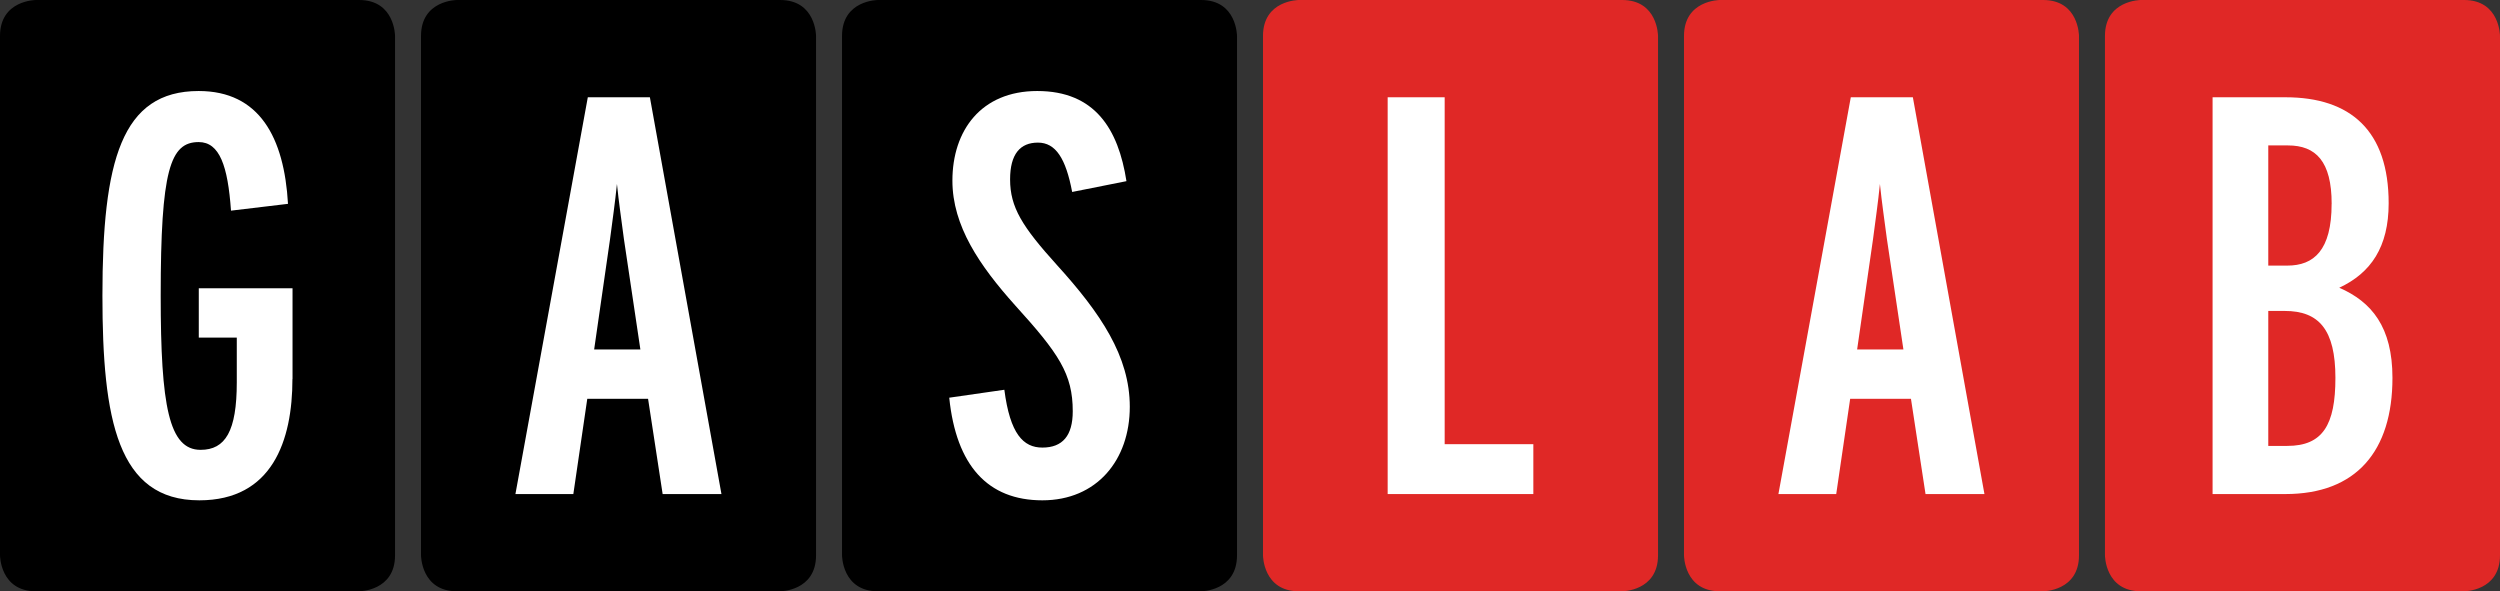
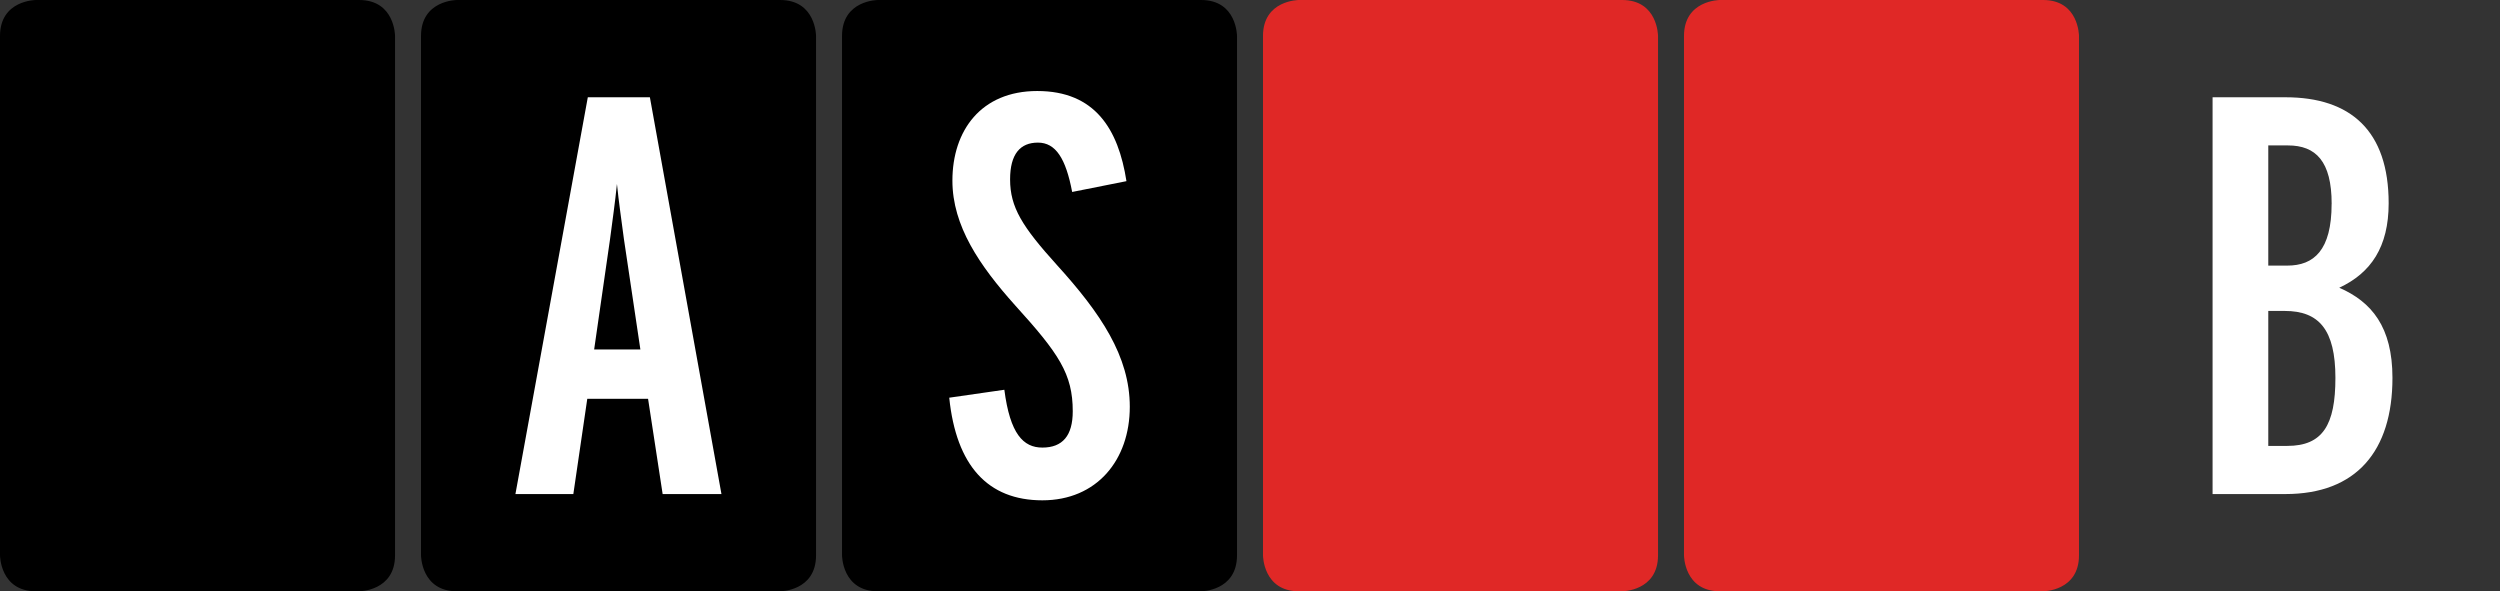
<svg xmlns="http://www.w3.org/2000/svg" width="241" height="57" viewBox="0 0 241 57" fill="none">
  <rect x="0" y="0" width="241" height="57" fill="#333333" stroke="none" />
  <path d="M3.463 0C3.463 0 0 2.08449e-07 0 3.471V53.529C0 53.529 1.03979e-06 57 3.463 57H34.619C34.619 57 38.082 57 38.082 53.529V3.471C38.082 3.471 38.082 0 34.619 0H3.463Z" fill="black" />
-   <path d="M28.2 36.533V27.79H19.163V32.546H22.826V36.865C22.826 41.56 21.727 43.365 19.338 43.365C16.285 43.365 15.491 39.156 15.491 28.502C15.491 16.371 16.407 13.696 19.154 13.696C21.169 13.696 21.963 15.987 22.268 20.306L27.763 19.65C27.397 13.259 25.016 8.774 19.154 8.774C11.706 8.774 9.874 15.497 9.874 28.502C9.874 40.467 11.339 48.231 19.215 48.231C26.237 48.231 28.191 42.491 28.191 36.533" fill="white" />
  <path d="M44.048 0C44.048 0 40.585 2.08449e-07 40.585 3.471V53.529C40.585 53.529 40.585 57 44.048 57H75.204C75.204 57 78.667 57 78.667 53.529V3.471C78.667 3.471 78.667 0 75.204 0H44.048Z" fill="black" />
  <path d="M61.733 33.691H57.276L58.802 23.095C59.046 21.232 59.291 19.541 59.474 17.735C59.657 19.541 59.91 21.232 60.145 23.038L61.733 33.691ZM69.548 47.627L62.649 9.377H56.665L49.687 47.627H55.27L56.613 38.447H62.474L63.879 47.627H69.548Z" fill="white" />
  <path d="M84.629 0C84.629 0 81.171 2.08449e-07 81.171 3.471V53.529C81.171 53.529 81.171 57 84.629 57H115.786C115.786 57 119.248 57 119.248 53.529V3.471C119.248 3.471 119.248 0 115.786 0H84.629Z" fill="black" />
  <path d="M108.912 39.212C108.912 34.347 106.104 30.194 101.891 25.551C98.533 21.836 97.373 19.978 97.373 17.298C97.373 14.841 98.349 13.748 100.059 13.748C101.769 13.748 102.746 15.278 103.356 18.505L108.59 17.464C107.809 12.437 105.55 8.774 99.994 8.774C94.56 8.774 91.812 12.603 91.812 17.412C91.812 21.783 94.429 25.604 97.857 29.433C102.07 34.076 103.413 36.043 103.413 39.65C103.413 41.997 102.436 43.147 100.482 43.147C98.65 43.147 97.368 41.835 96.819 37.573L91.507 38.338C92.178 44.895 95.231 48.231 100.482 48.231C105.733 48.231 108.912 44.349 108.912 39.212Z" fill="white" />
  <path d="M125.214 0C125.214 0 121.752 2.08449e-07 121.752 3.471V53.529C121.752 53.529 121.752 57 125.214 57H156.371C156.371 57 159.834 57 159.834 53.529V3.471C159.834 3.471 159.834 0 156.371 0H125.214Z" fill="#E02826" />
-   <path d="M147.814 47.627V42.819H139.266V9.377H133.771V47.627H147.814Z" fill="white" />
  <path d="M165.8 0C165.8 0 162.337 2.08449e-07 162.337 3.471V53.529C162.337 53.529 162.337 57 165.8 57H196.956C196.956 57 200.415 57 200.415 53.529V3.471C200.415 3.471 200.415 0 196.956 0H165.8Z" fill="#E02826" />
-   <path d="M183.489 33.691H179.027L180.554 23.095C180.798 21.232 181.042 19.541 181.225 17.735C181.409 19.541 181.662 21.232 181.897 23.038L183.489 33.691ZM191.3 47.627L184.4 9.377H178.417L171.439 47.627H177.012L178.356 38.447H184.217L185.621 47.627H191.3Z" fill="white" />
-   <path d="M206.381 0C206.381 0 202.918 2.08449e-07 202.918 3.471V53.529C202.918 53.529 202.918 57 206.381 57H237.537C237.537 57 241 57 241 53.529V3.471C241 3.471 241 0 237.537 0H206.381Z" fill="#E02826" />
  <path d="M225.134 36.428C225.134 40.961 223.913 42.985 220.494 42.985H218.662V29.975H220.249C223.546 29.975 225.134 31.781 225.134 36.428ZM224.768 19.65C224.768 24.131 223.058 25.604 220.494 25.604H218.662V14.019H220.559C223.246 14.019 224.772 15.549 224.772 19.65H224.768ZM230.267 19.597C230.267 12.603 226.604 9.377 220.315 9.377H213.293V47.627H220.315C227.153 47.627 230.633 43.475 230.633 36.428C230.633 31.505 228.619 29.101 225.505 27.737C228.558 26.316 230.267 23.803 230.267 19.597Z" fill="white" />
</svg>